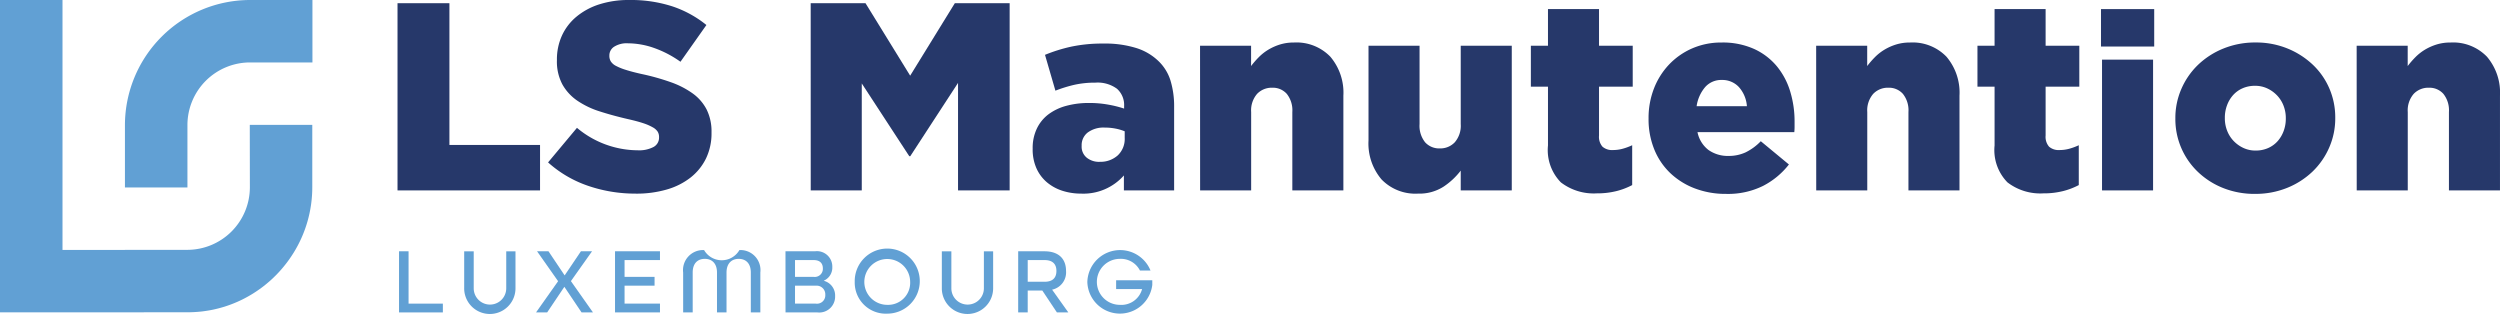
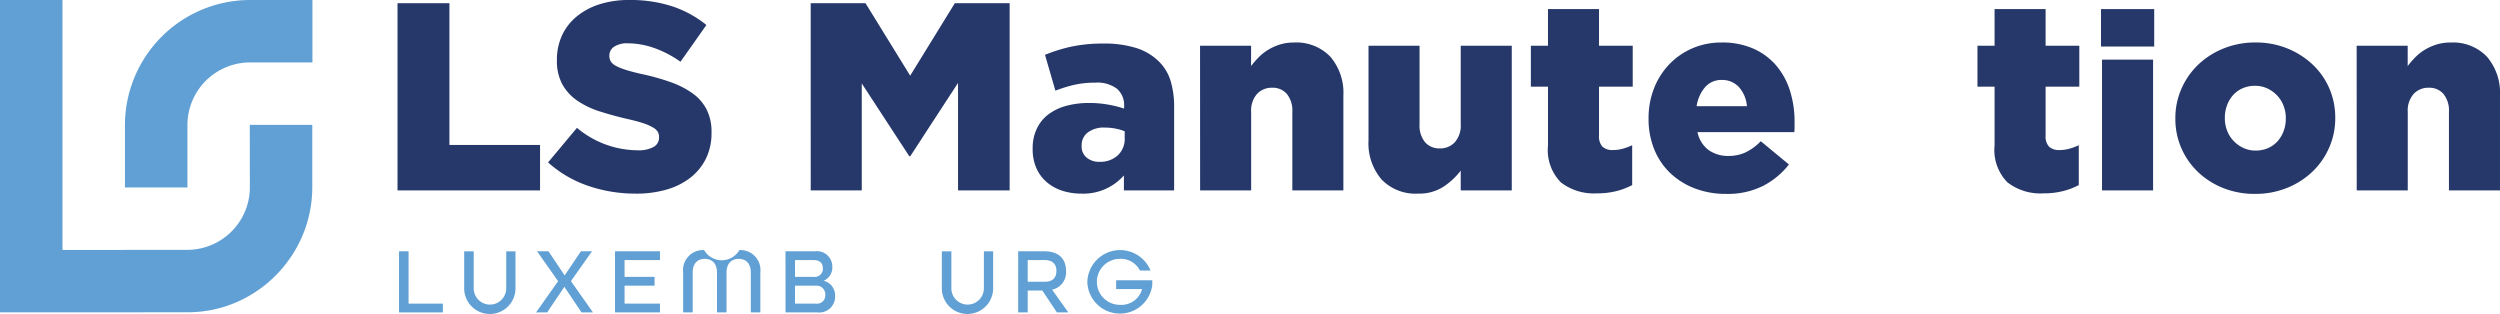
<svg xmlns="http://www.w3.org/2000/svg" id="Groupe_98" data-name="Groupe 98" width="240" height="30.108" viewBox="0 0 240 30.108">
  <defs>
    <clipPath id="clip-path">
      <rect id="Rectangle_92" data-name="Rectangle 92" width="240" height="30.108" fill="none" />
    </clipPath>
  </defs>
  <g id="Groupe_97" data-name="Groupe 97" clip-path="url(#clip-path)">
    <path id="Tracé_169" data-name="Tracé 169" d="M84.5,0A12.029,12.029,0,0,0,72.511,11.994v6h6v-6a6.014,6.014,0,0,1,6-6h6V0Z" transform="translate(-60.517)" fill="#61a0d4" />
    <path id="Tracé_170" data-name="Tracé 170" d="M23.988,17.985a6.014,6.014,0,0,1-6,6h-6v.006H6V0H0V29.985H13.815v-.006h4.177c.186,0,.371-.006.554-.014l.14-.007c.182-.01.363-.023.542-.042l.014,0c.176-.018.351-.042.525-.068l.143-.022c.17-.027.339-.057.506-.092l.047-.01c.161-.034.321-.072.479-.112l.153-.04c.152-.041.3-.084.452-.13l.1-.033q.21-.067.416-.143l.169-.063q.192-.073.381-.153l.179-.077q.171-.075.339-.156l.19-.093q.152-.076.3-.157.132-.071.262-.145c.086-.049.172-.1.256-.15s.141-.086.211-.13.145-.094.217-.141q.173-.115.342-.236c.059-.042.117-.084.175-.126q.115-.085.229-.173l.138-.11q.207-.166.407-.341l.105-.092q.121-.108.238-.219l.071-.069q.23-.221.447-.454l.051-.054q.121-.131.238-.265l.021-.025q.236-.272.456-.558l.018-.023q.345-.451.647-.934l.006-.009a11.926,11.926,0,0,0,1.823-6.324v-6h-6Z" fill="#61a0d4" />
    <path id="Tracé_171" data-name="Tracé 171" d="M230.718,1.862H235.7V15.469h8.7v4.364H230.718Z" transform="translate(-192.556 -1.554)" fill="#26386a" />
    <path id="Tracé_172" data-name="Tracé 172" d="M326.522,18.586a13.949,13.949,0,0,1-4.583-.749A11.1,11.1,0,0,1,318.1,15.59l2.773-3.319a9.146,9.146,0,0,0,5.828,2.156,2.97,2.97,0,0,0,1.527-.32,1.01,1.01,0,0,0,.526-.91v-.051a.968.968,0,0,0-.128-.5,1.31,1.31,0,0,0-.475-.423,4.9,4.9,0,0,0-.924-.4q-.578-.193-1.5-.4-1.438-.333-2.67-.73a8.166,8.166,0,0,1-2.144-1.025,4.638,4.638,0,0,1-1.438-1.563,4.669,4.669,0,0,1-.526-2.319V5.74a5.53,5.53,0,0,1,.475-2.307,5.115,5.115,0,0,1,1.386-1.82A6.525,6.525,0,0,1,323,.422a9.26,9.26,0,0,1,2.9-.423,12.928,12.928,0,0,1,4.12.607A10.394,10.394,0,0,1,333.3,2.4l-2.49,3.528a10.108,10.108,0,0,0-2.529-1.322,7.639,7.639,0,0,0-2.5-.449,2.251,2.251,0,0,0-1.348.333.991.991,0,0,0-.449.82v.051a1.007,1.007,0,0,0,.141.538,1.28,1.28,0,0,0,.488.423,5.348,5.348,0,0,0,.95.384q.6.193,1.527.4a21.976,21.976,0,0,1,2.786.782,8.342,8.342,0,0,1,2.118,1.089,4.362,4.362,0,0,1,1.335,1.55,4.731,4.731,0,0,1,.462,2.165v.051a5.534,5.534,0,0,1-.526,2.46,5.283,5.283,0,0,1-1.476,1.833,6.682,6.682,0,0,1-2.285,1.153,10.431,10.431,0,0,1-2.978.4" transform="translate(-265.485 0.001)" fill="#26386a" />
    <path id="Tracé_173" data-name="Tracé 173" d="M470.516,1.862h5.263l4.287,6.957,4.287-6.957h5.263V19.833h-4.955V9.513l-4.583,7.034h-.1L475.42,9.564V19.833h-4.9Z" transform="translate(-392.69 -1.554)" fill="#26386a" />
    <path id="Tracé_174" data-name="Tracé 174" d="M604.013,39.7a5.818,5.818,0,0,1-1.848-.282,4.354,4.354,0,0,1-1.476-.822,3.773,3.773,0,0,1-.988-1.335,4.445,4.445,0,0,1-.359-1.848v-.051a4.3,4.3,0,0,1,.4-1.9,3.726,3.726,0,0,1,1.1-1.361,5.033,5.033,0,0,1,1.707-.822A8.23,8.23,0,0,1,604.784,31a10.052,10.052,0,0,1,1.861.167,10.582,10.582,0,0,1,1.476.372v-.231a2.092,2.092,0,0,0-.68-1.669,3.132,3.132,0,0,0-2.092-.59,9.01,9.01,0,0,0-2,.205,13.119,13.119,0,0,0-1.823.565l-1-3.44a15.249,15.249,0,0,1,2.5-.783,14.47,14.47,0,0,1,3.119-.3,10.021,10.021,0,0,1,3.17.437,5.361,5.361,0,0,1,2.118,1.258,4.4,4.4,0,0,1,1.142,1.861,8.46,8.46,0,0,1,.347,2.555v7.984H608.1V37.956a5.185,5.185,0,0,1-4.082,1.746m1.746-3.055a2.473,2.473,0,0,0,1.746-.616,2.16,2.16,0,0,0,.668-1.669V33.72a4.506,4.506,0,0,0-.86-.257,5.184,5.184,0,0,0-1.04-.1,2.547,2.547,0,0,0-1.656.475,1.535,1.535,0,0,0-.578,1.245v.051a1.359,1.359,0,0,0,.488,1.117,1.882,1.882,0,0,0,1.232.4" transform="translate(-500.206 -21.114)" fill="#26386a" />
    <path id="Tracé_175" data-name="Tracé 175" d="M696.5,24.986h4.9v1.951a8.531,8.531,0,0,1,.735-.847,4.739,4.739,0,0,1,.913-.719,5.12,5.12,0,0,1,1.116-.5,4.438,4.438,0,0,1,1.344-.193,4.515,4.515,0,0,1,3.5,1.361,5.327,5.327,0,0,1,1.252,3.748v9.088h-4.9V31.353a2.531,2.531,0,0,0-.532-1.746,1.788,1.788,0,0,0-1.394-.59,1.939,1.939,0,0,0-1.457.59,2.419,2.419,0,0,0-.57,1.746v7.522h-4.9Z" transform="translate(-581.296 -20.596)" fill="#26386a" />
    <path id="Tracé_176" data-name="Tracé 176" d="M799.033,40.737a4.514,4.514,0,0,1-3.5-1.361,5.324,5.324,0,0,1-1.252-3.748V26.54h4.9v7.522a2.529,2.529,0,0,0,.532,1.746,1.816,1.816,0,0,0,1.419.59,1.906,1.906,0,0,0,1.432-.59,2.418,2.418,0,0,0,.57-1.746V26.54h4.9V40.429h-4.9v-1.9a6.823,6.823,0,0,1-1.648,1.54,4.3,4.3,0,0,1-2.459.667" transform="translate(-662.904 -22.15)" fill="#26386a" />
    <path id="Tracé_177" data-name="Tracé 177" d="M894.834,22.965a5.178,5.178,0,0,1-3.458-1.053,4.427,4.427,0,0,1-1.239-3.543V12.721h-1.643V8.793h1.643V5.276h4.9V8.793h3.235v3.928h-3.235v4.7a1.431,1.431,0,0,0,.334,1.065,1.391,1.391,0,0,0,1,.321,3.522,3.522,0,0,0,.95-.128,5.643,5.643,0,0,0,.9-.334v3.825a6.705,6.705,0,0,1-1.515.578,7.539,7.539,0,0,1-1.875.218" transform="translate(-741.531 -4.403)" fill="#26386a" />
    <path id="Tracé_178" data-name="Tracé 178" d="M964.232,39.209a8.265,8.265,0,0,1-3-.526,7.07,7.07,0,0,1-2.349-1.463,6.508,6.508,0,0,1-1.54-2.272,7.653,7.653,0,0,1-.552-2.953v-.051a7.766,7.766,0,0,1,.513-2.837,7,7,0,0,1,1.451-2.311,6.8,6.8,0,0,1,2.221-1.553,6.938,6.938,0,0,1,2.824-.565,7.324,7.324,0,0,1,3.119.616A6.161,6.161,0,0,1,969.1,26.95a6.959,6.959,0,0,1,1.284,2.413,9.83,9.83,0,0,1,.424,2.914v.488q0,.257-.026.514h-9.294A2.86,2.86,0,0,0,962.551,35a3.225,3.225,0,0,0,1.938.565,3.817,3.817,0,0,0,1.6-.334,5.163,5.163,0,0,0,1.476-1.078l2.7,2.233a7.5,7.5,0,0,1-2.478,2.054,7.6,7.6,0,0,1-3.555.77m2-8.421a3.09,3.09,0,0,0-.77-1.836,2.16,2.16,0,0,0-1.643-.68,2.049,2.049,0,0,0-1.592.68,3.609,3.609,0,0,0-.822,1.836Z" transform="translate(-798.529 -20.596)" fill="#26386a" />
-     <path id="Tracé_179" data-name="Tracé 179" d="M1054.1,24.986h4.9v1.951a8.547,8.547,0,0,1,.735-.847,4.738,4.738,0,0,1,.913-.719,5.112,5.112,0,0,1,1.116-.5,4.436,4.436,0,0,1,1.344-.193,4.515,4.515,0,0,1,3.5,1.361,5.326,5.326,0,0,1,1.252,3.748v9.088h-4.9V31.353a2.531,2.531,0,0,0-.532-1.746,1.789,1.789,0,0,0-1.394-.59,1.939,1.939,0,0,0-1.457.59,2.419,2.419,0,0,0-.57,1.746v7.522h-4.9Z" transform="translate(-879.749 -20.596)" fill="#26386a" />
    <path id="Tracé_180" data-name="Tracé 180" d="M1154.035,22.965a5.178,5.178,0,0,1-3.458-1.053,4.427,4.427,0,0,1-1.239-3.543V12.721h-1.643V8.793h1.643V5.276h4.9V8.793h3.235v3.928h-3.235v4.7a1.43,1.43,0,0,0,.334,1.065,1.39,1.39,0,0,0,1,.321,3.524,3.524,0,0,0,.95-.128,5.662,5.662,0,0,0,.9-.334v3.825a6.7,6.7,0,0,1-1.515.578,7.538,7.538,0,0,1-1.875.218" transform="translate(-957.859 -4.403)" fill="#26386a" />
    <path id="Tracé_181" data-name="Tracé 181" d="M1219.4,5.277h5.109V8.871H1219.4Zm.1,4.852h4.9V22.683h-4.9Z" transform="translate(-1017.705 -4.404)" fill="#26386a" />
    <path id="Tracé_182" data-name="Tracé 182" d="M1270.2,39.209a8.124,8.124,0,0,1-3.068-.565,7.493,7.493,0,0,1-2.426-1.553,6.993,6.993,0,0,1-2.156-5.1v-.051a6.949,6.949,0,0,1,.578-2.811,7.14,7.14,0,0,1,1.6-2.31,7.651,7.651,0,0,1,2.439-1.566,8.054,8.054,0,0,1,3.081-.578,7.962,7.962,0,0,1,3.068.578,7.811,7.811,0,0,1,2.426,1.553,6.881,6.881,0,0,1,1.592,2.285,6.993,6.993,0,0,1,.565,2.8v.051a6.942,6.942,0,0,1-.578,2.811,7.14,7.14,0,0,1-1.6,2.311,7.657,7.657,0,0,1-2.439,1.566,8.058,8.058,0,0,1-3.081.578m.051-4.159a2.919,2.919,0,0,0,1.207-.242,2.653,2.653,0,0,0,.911-.662,3.047,3.047,0,0,0,.578-.98,3.381,3.381,0,0,0,.205-1.171v-.051a3.275,3.275,0,0,0-.218-1.2,2.99,2.99,0,0,0-.616-.98,3.117,3.117,0,0,0-.937-.675,2.732,2.732,0,0,0-1.181-.255,2.918,2.918,0,0,0-1.207.242,2.647,2.647,0,0,0-.911.662,3.035,3.035,0,0,0-.578.98,3.376,3.376,0,0,0-.205,1.171v.051a3.266,3.266,0,0,0,.218,1.2,2.976,2.976,0,0,0,.616.98,3.1,3.1,0,0,0,.937.675,2.727,2.727,0,0,0,1.181.255" transform="translate(-1053.715 -20.596)" fill="#26386a" />
    <path id="Tracé_183" data-name="Tracé 183" d="M1367.78,24.986h4.9v1.951a8.547,8.547,0,0,1,.735-.847,4.741,4.741,0,0,1,.912-.719,5.121,5.121,0,0,1,1.116-.5,4.438,4.438,0,0,1,1.344-.193,4.515,4.515,0,0,1,3.5,1.361,5.326,5.326,0,0,1,1.252,3.748v9.088h-4.9V31.353a2.531,2.531,0,0,0-.532-1.746,1.789,1.789,0,0,0-1.394-.59,1.939,1.939,0,0,0-1.457.59,2.419,2.419,0,0,0-.57,1.746v7.522h-4.9Z" transform="translate(-1141.541 -20.596)" fill="#26386a" />
    <path id="Tracé_184" data-name="Tracé 184" d="M231.6,145.844h.915v5.025h3.293v.844H231.6Z" transform="translate(-193.293 -121.721)" fill="#61a0d4" />
    <path id="Tracé_185" data-name="Tracé 185" d="M269.407,149.4v-3.553h.915V149.4a1.561,1.561,0,1,0,3.122,0v-3.553h.888V149.4a2.463,2.463,0,0,1-4.926,0" transform="translate(-224.845 -121.721)" fill="#61a0d4" />
    <path id="Tracé_186" data-name="Tracé 186" d="M313.235,148.716l-2.019-2.871h1.095l1.552,2.315,1.561-2.315h1.068l-2.028,2.862,2.117,3.006h-1.095l-1.651-2.458-1.651,2.458h-1.068Z" transform="translate(-259.657 -121.721)" fill="#61a0d4" />
    <path id="Tracé_187" data-name="Tracé 187" d="M356.951,145.844h4.316v.844h-3.4V148.3h2.88v.843h-2.88v1.723h3.4v.844h-4.316Z" transform="translate(-297.909 -121.721)" fill="#61a0d4" />
    <path id="Tracé_188" data-name="Tracé 188" d="M396.492,147.292a1.926,1.926,0,0,1,2.01-2.153,1.959,1.959,0,0,0,3.391,0,1.926,1.926,0,0,1,2.01,2.153v3.831h-.915v-3.831c0-.9-.5-1.31-1.166-1.31s-1.166.431-1.166,1.31v3.831h-.915v-3.831c0-.879-.494-1.31-1.167-1.31s-1.166.413-1.166,1.31v3.831h-.915Z" transform="translate(-330.91 -121.132)" fill="#61a0d4" />
    <path id="Tracé_189" data-name="Tracé 189" d="M455.885,145.844h2.826a1.476,1.476,0,0,1,1.669,1.507,1.365,1.365,0,0,1-.807,1.31v.018a1.452,1.452,0,0,1,1.077,1.463,1.524,1.524,0,0,1-1.7,1.57h-3.06Zm2.728,2.458a.778.778,0,0,0,.861-.807c0-.467-.251-.807-.879-.807H456.8V148.3Zm.179,2.566a.8.8,0,0,0,.915-.844.834.834,0,0,0-.9-.879H456.8v1.723Z" transform="translate(-380.479 -121.72)" fill="#61a0d4" />
-     <path id="Tracé_190" data-name="Tracé 190" d="M496.077,148.191a3.123,3.123,0,1,1,3.122,3.051,2.979,2.979,0,0,1-3.122-3.051m5.321,0a2.2,2.2,0,1,0-2.2,2.207,2.118,2.118,0,0,0,2.2-2.207" transform="translate(-414.023 -121.133)" fill="#61a0d4" />
    <path id="Tracé_191" data-name="Tracé 191" d="M546.629,149.4v-3.553h.915V149.4a1.561,1.561,0,1,0,3.122,0v-3.553h.888V149.4a2.463,2.463,0,0,1-4.926,0" transform="translate(-456.213 -121.721)" fill="#61a0d4" />
    <path id="Tracé_192" data-name="Tracé 192" d="M590.944,145.844h2.521c1.445,0,2.073.8,2.073,1.884a1.7,1.7,0,0,1-1.337,1.8l1.552,2.18h-1.095l-1.4-2.1h-1.4v2.1h-.915Zm2.53,2.925c.852,0,1.14-.449,1.14-1.041s-.3-1.041-1.14-1.041h-1.615v2.081Z" transform="translate(-493.198 -121.72)" fill="#61a0d4" />
    <path id="Tracé_193" data-name="Tracé 193" d="M631.081,148.191a3.149,3.149,0,0,1,6.065-1.086h-1.014a2.054,2.054,0,0,0-1.929-1.122,2.207,2.207,0,0,0,0,4.415,2.057,2.057,0,0,0,2.135-1.516h-2.494v-.843h3.472v.448a3.13,3.13,0,0,1-6.236-.3" transform="translate(-526.696 -121.133)" fill="#61a0d4" />
  </g>
</svg>